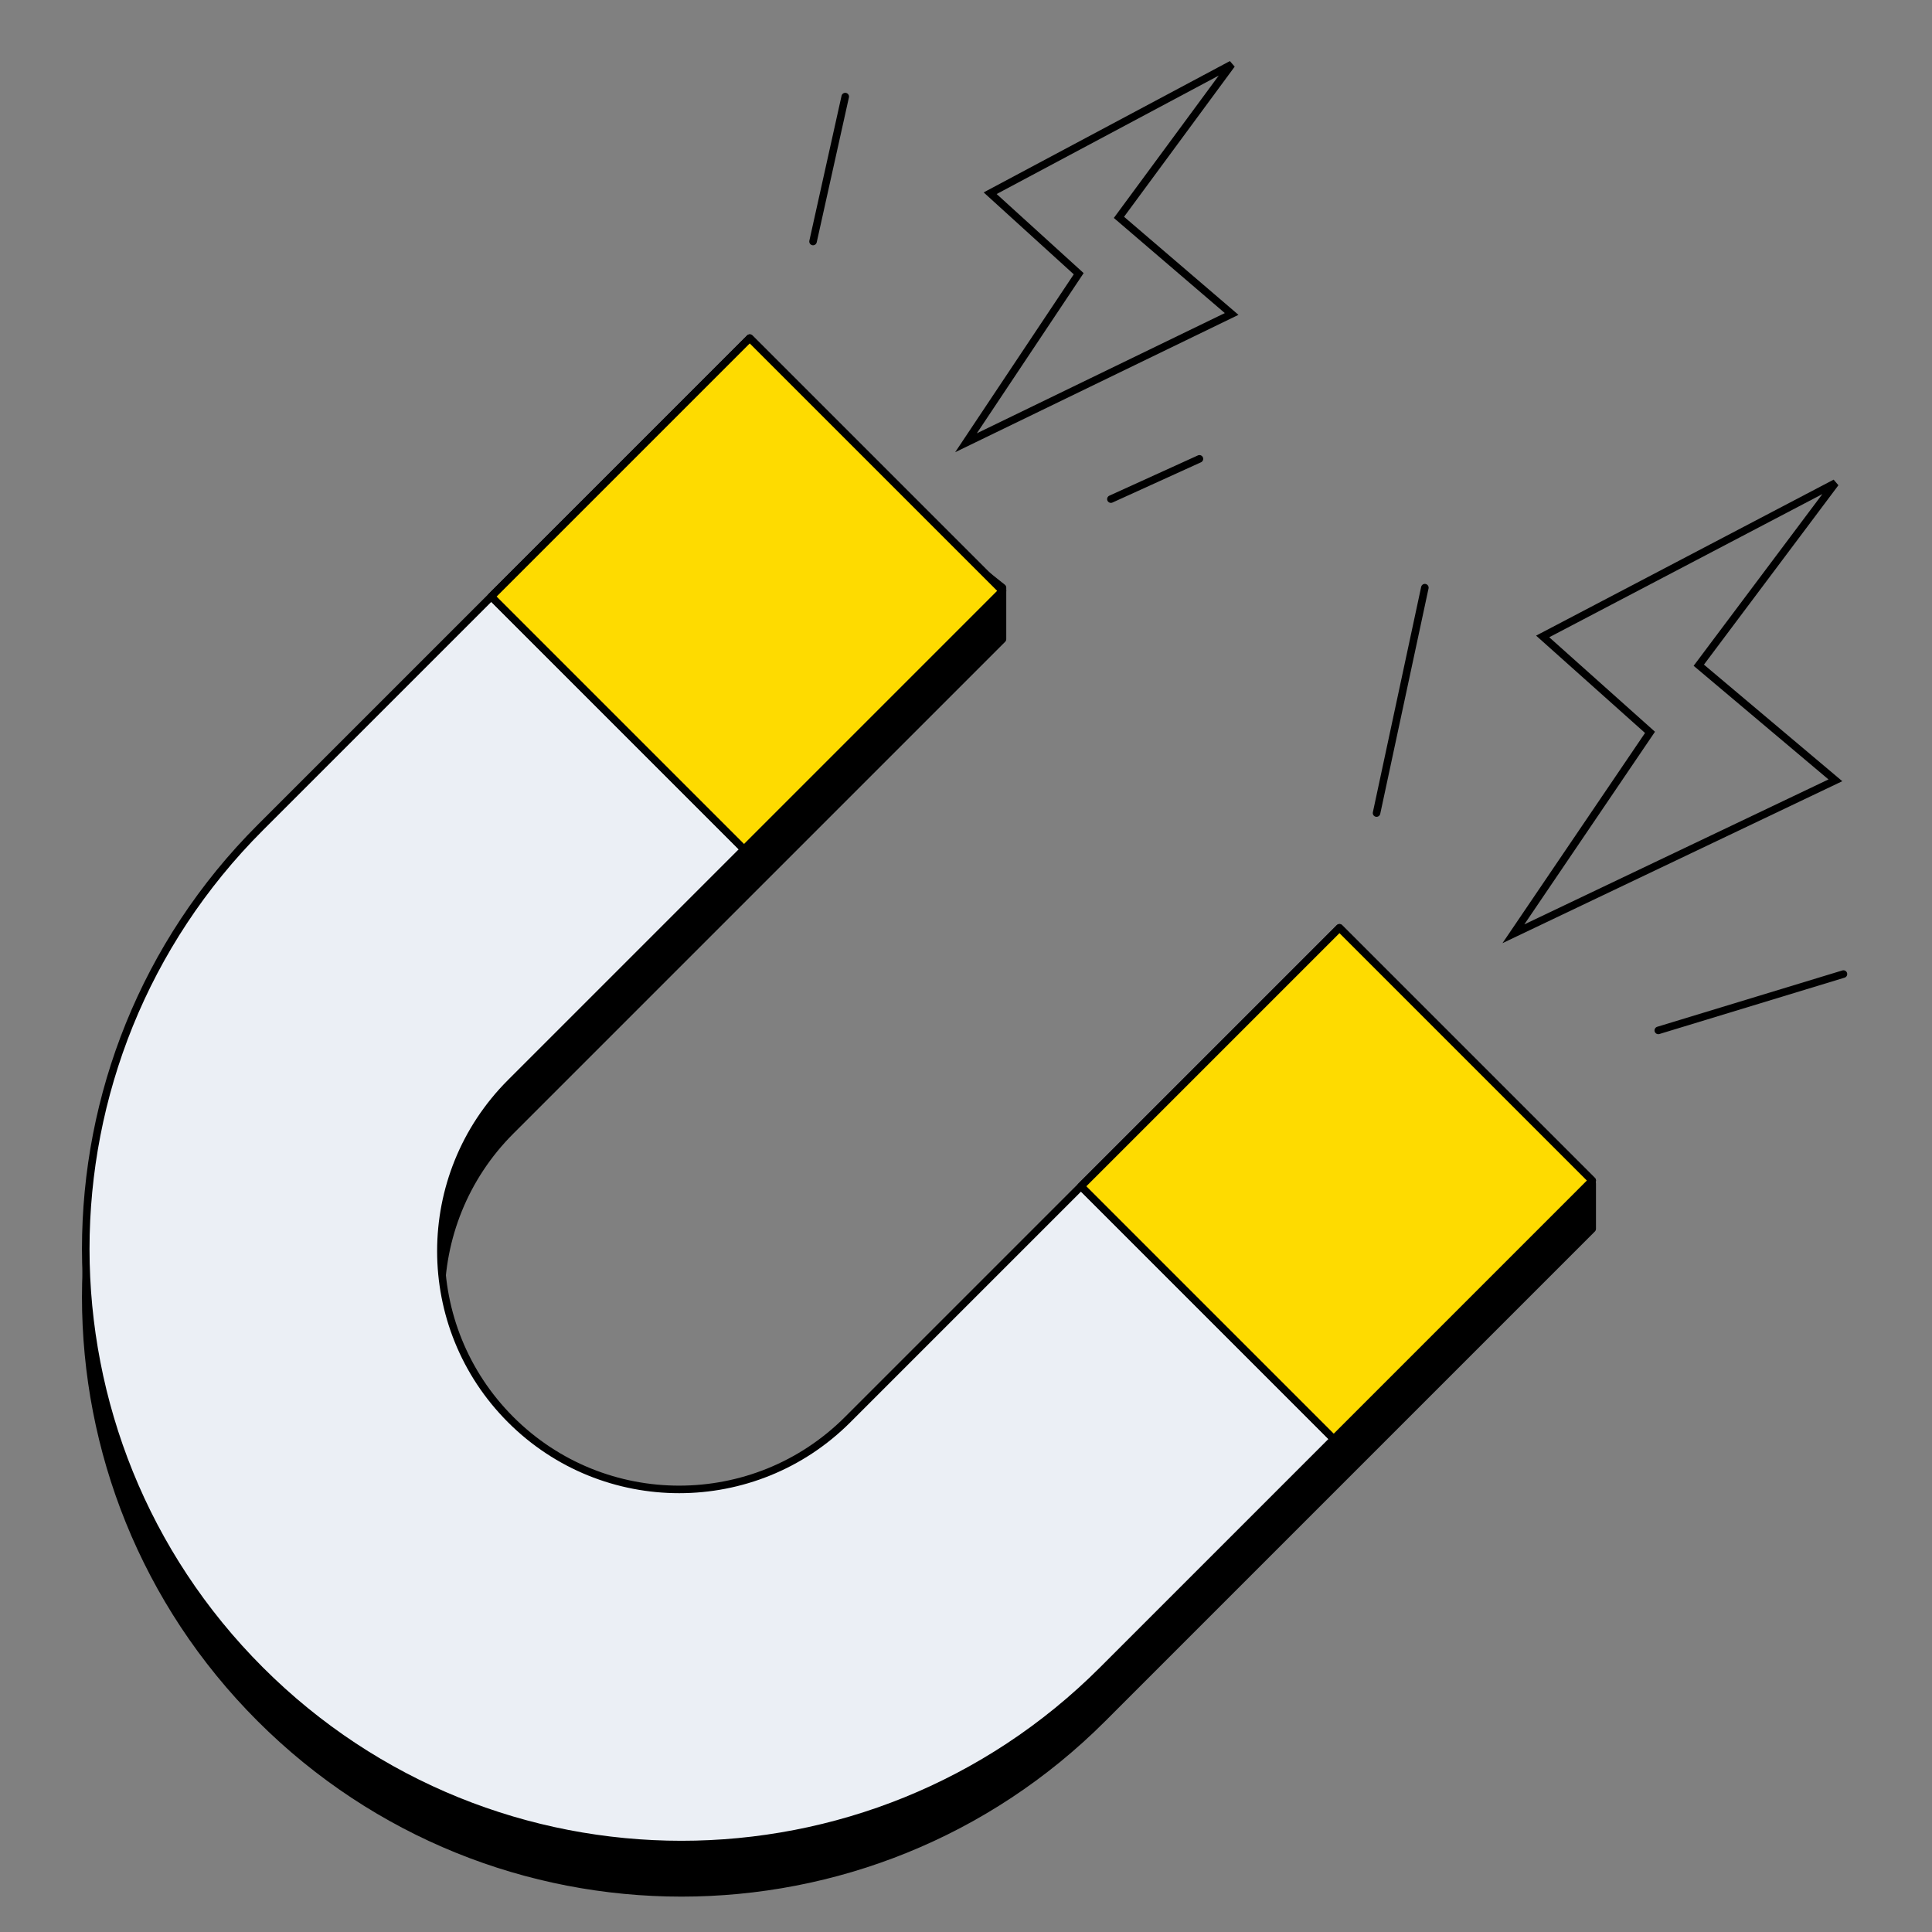
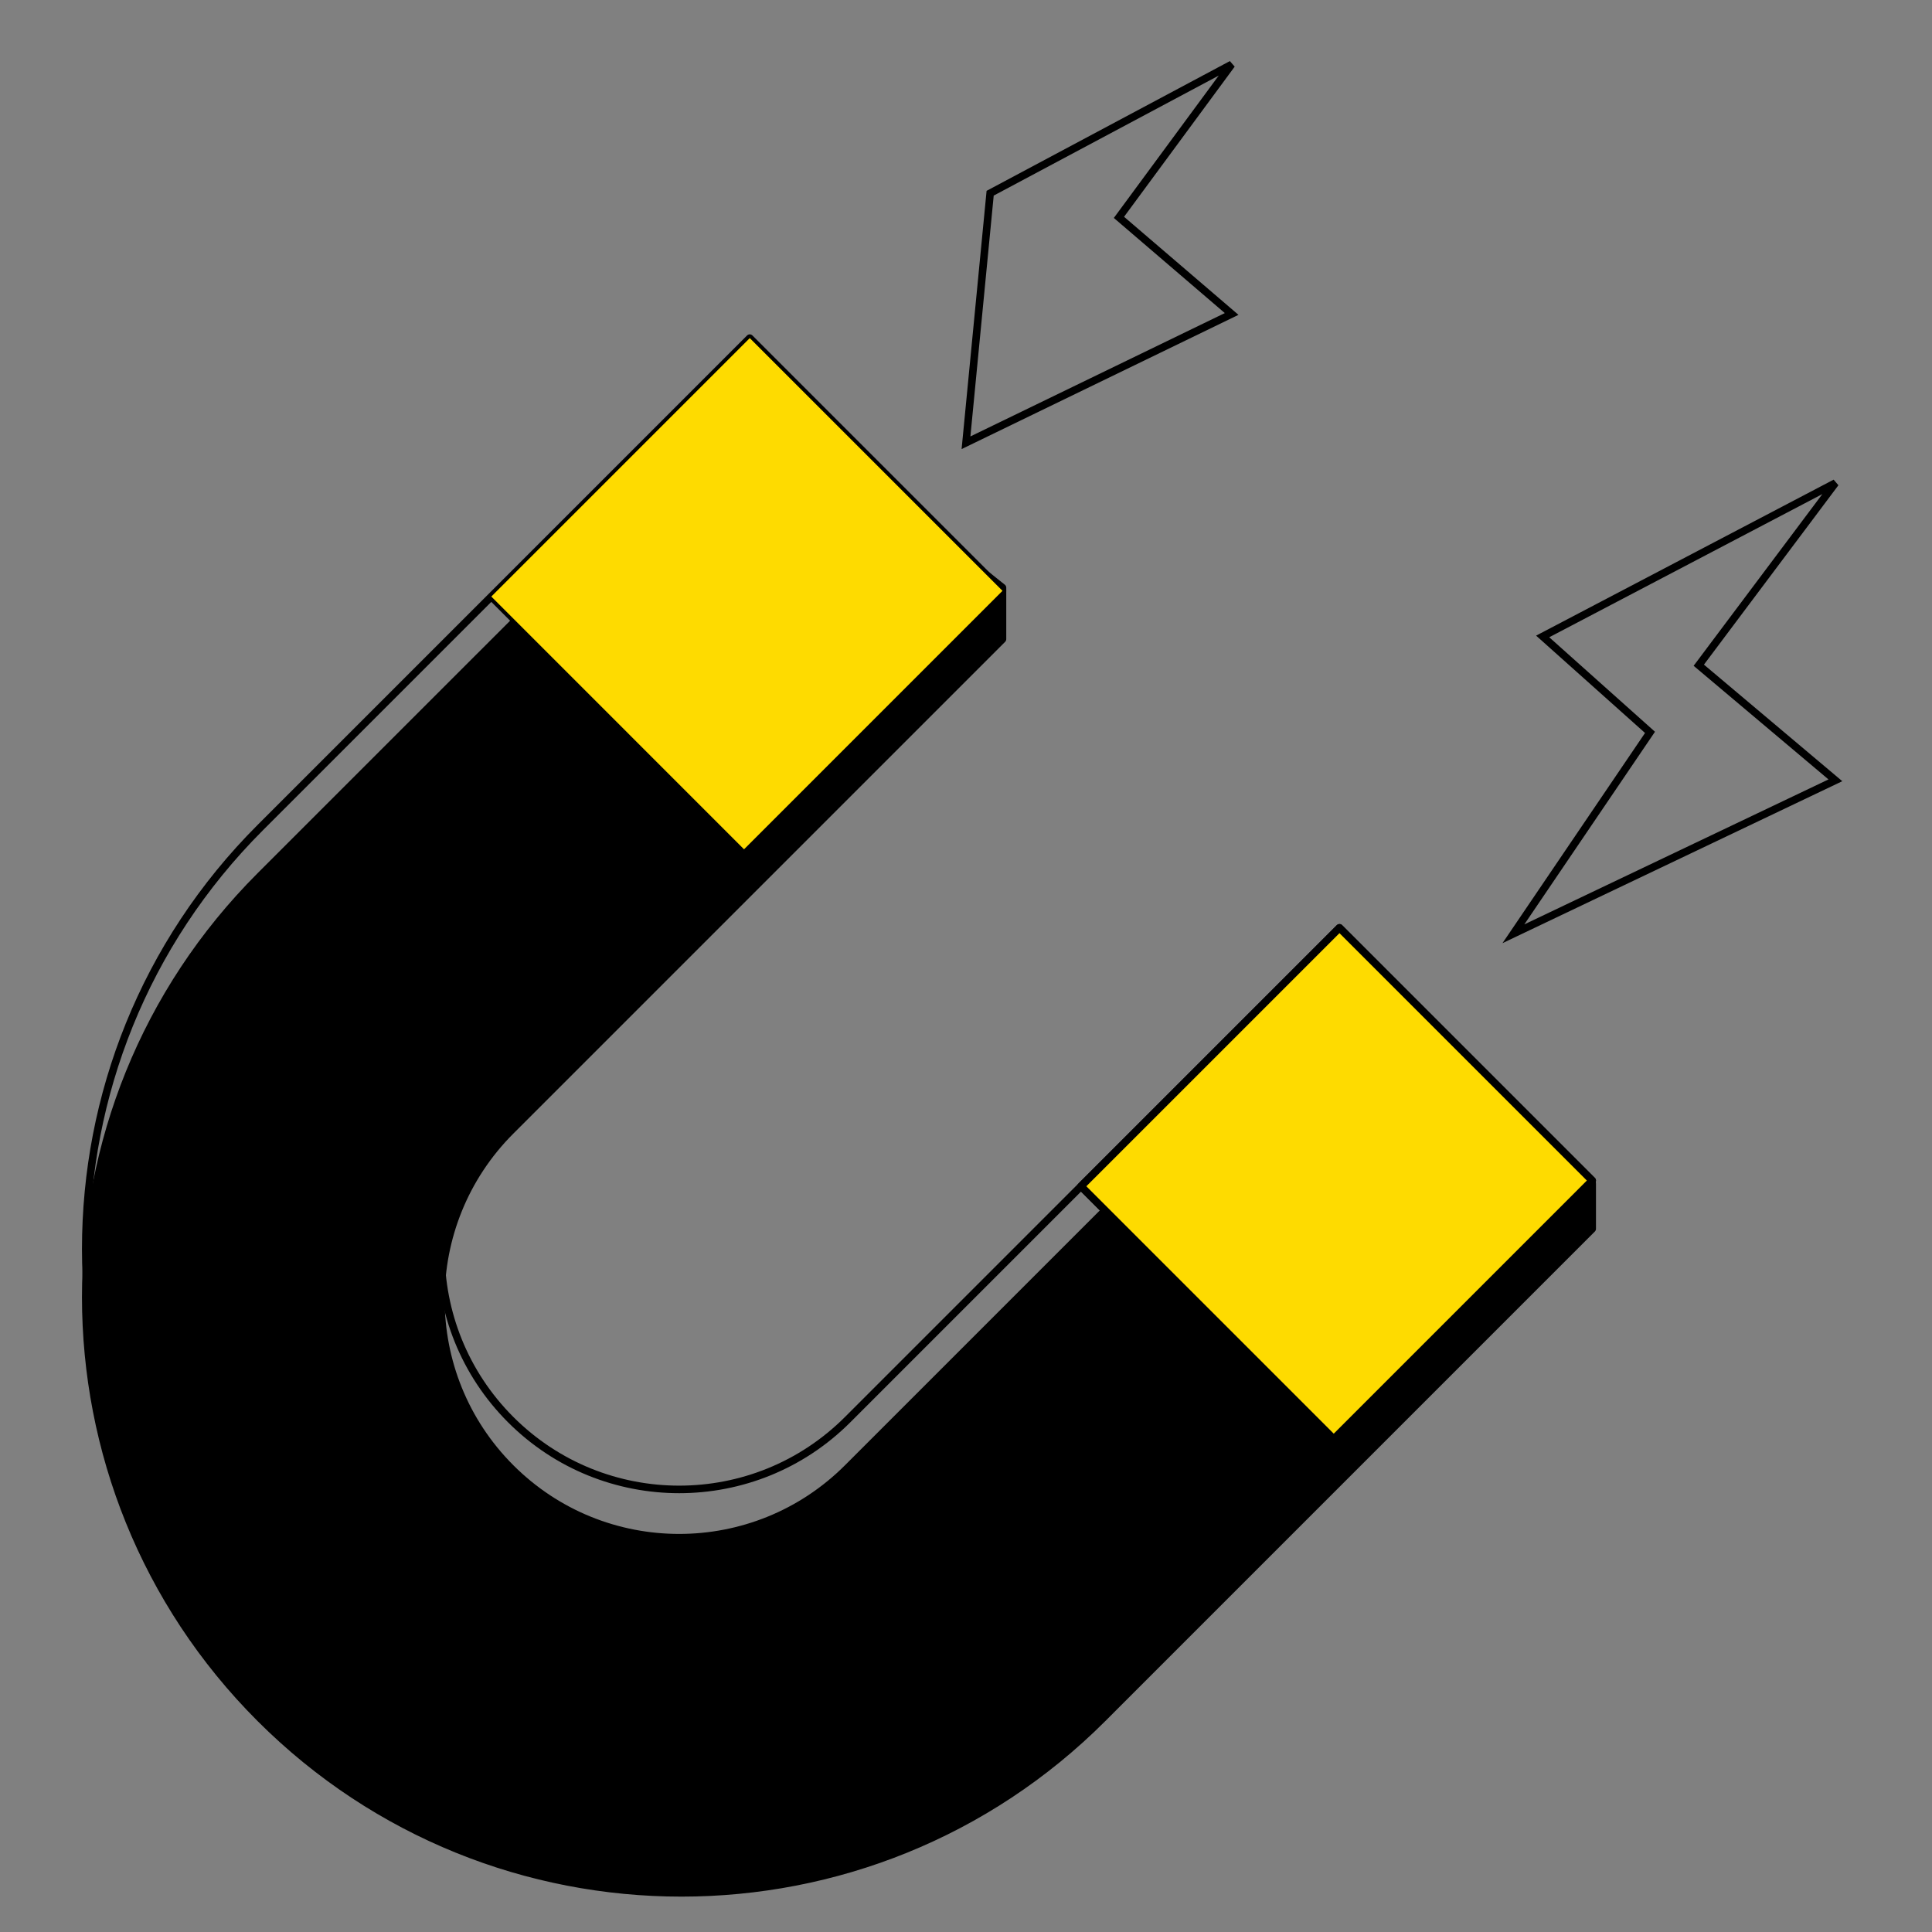
<svg xmlns="http://www.w3.org/2000/svg" width="128" height="128" viewBox="0 0 128 128" fill="none">
  <rect x="0" y="0" width="128" height="128" fill="#808080" stroke="none" />
  <g clip-path="url(#clip0_11154_62597)">
    <path d="M17.24 113.847C1.828 98.434 1.828 73.445 17.24 58.032L32.55 42.723L49.673 25.6L66.417 38.933L66.417 42.344L49.294 59.467L33.834 74.927C27.669 81.093 27.669 91.088 33.834 97.253V97.253C39.999 103.418 49.995 103.418 56.16 97.253L71.62 81.793L88.743 64.67L105.487 78.4L105.487 81.414L88.364 98.537L73.055 113.847C57.642 129.259 32.653 129.259 17.24 113.847V113.847Z" fill="black" />
    <path d="M88.364 98.537L105.487 81.414L105.487 78.4L88.743 64.67L71.62 81.793M88.364 98.537L73.055 113.847C57.642 129.259 32.653 129.259 17.24 113.847V113.847C1.828 98.434 1.828 73.445 17.24 58.032L32.55 42.723M88.364 98.537L71.62 81.793M71.62 81.793L56.16 97.253C49.995 103.418 39.999 103.418 33.834 97.253V97.253C27.669 91.088 27.669 81.093 33.834 74.927L49.294 59.467M49.294 59.467L66.417 42.344L66.417 38.933L49.673 25.6L32.55 42.723M49.294 59.467L32.55 42.723" stroke="black" stroke-width="0.5" stroke-linejoin="round" />
-     <path d="M17.24 110.647C1.828 95.235 1.828 70.246 17.24 54.833L32.55 39.524L49.673 22.401L66.417 39.145L49.294 56.268L33.834 71.728C27.669 77.893 27.669 87.889 33.834 94.054V94.054C39.999 100.219 49.995 100.219 56.16 94.054L71.62 78.594L88.743 61.471L105.487 78.215L88.364 95.338L73.055 110.647C57.642 126.06 32.653 126.06 17.24 110.647V110.647Z" fill="#EBEFF5" />
    <path d="M88.364 95.338L105.487 78.215L88.743 61.471L71.62 78.594M88.364 95.338L73.055 110.647C57.642 126.06 32.653 126.06 17.24 110.647V110.647C1.828 95.235 1.828 70.246 17.24 54.833L32.55 39.524M88.364 95.338L71.62 78.594M71.62 78.594L56.16 94.054C49.995 100.219 39.999 100.219 33.834 94.054V94.054C27.669 87.889 27.669 77.893 33.834 71.728L49.294 56.268M49.294 56.268L66.417 39.145L49.673 22.401L32.55 39.524M49.294 56.268L32.55 39.524" stroke="black" stroke-width="0.5" stroke-linejoin="round" />
    <path d="M66.417 39.144L49.673 22.4L32.55 39.523L49.294 56.268L66.417 39.144Z" fill="#FEDB00" />
    <path d="M105.487 78.214L88.743 61.47L71.62 78.593L88.364 95.338L105.487 78.214Z" fill="#FEDB00" />
-     <path d="M66.417 39.144L49.673 22.4L32.55 39.523L49.294 56.268L66.417 39.144Z" stroke="black" stroke-width="0.5" stroke-linejoin="round" />
    <path d="M105.487 78.214L88.743 61.47L71.62 78.593L88.364 95.338L105.487 78.214Z" stroke="black" stroke-width="0.5" stroke-linejoin="round" />
-     <path d="M81.6 20.801L64 29.334L71.467 18.134L65.6 12.801L81.6 4.267L74.133 14.401L81.6 20.801Z" stroke="black" stroke-width="0.5" />
-     <path d="M55.999 6.4L53.866 16M94.4 38.934L91.2 53.867M109.866 68.267L122.133 64.534M73.6 33.067L79.466 30.4" stroke="black" stroke-width="0.5" stroke-linecap="round" />
+     <path d="M81.6 20.801L64 29.334L65.6 12.801L81.6 4.267L74.133 14.401L81.6 20.801Z" stroke="black" stroke-width="0.5" />
    <path d="M121.6 51.698L100.267 61.865L109.317 48.521L102.206 42.166L121.6 31.999L112.549 44.072L121.6 51.698Z" stroke="black" stroke-width="0.5" />
  </g>
  <defs>
    <clipPath id="clip0_11154_62597">
      <rect width="128" height="128" fill="white" />
    </clipPath>
  </defs>
</svg>